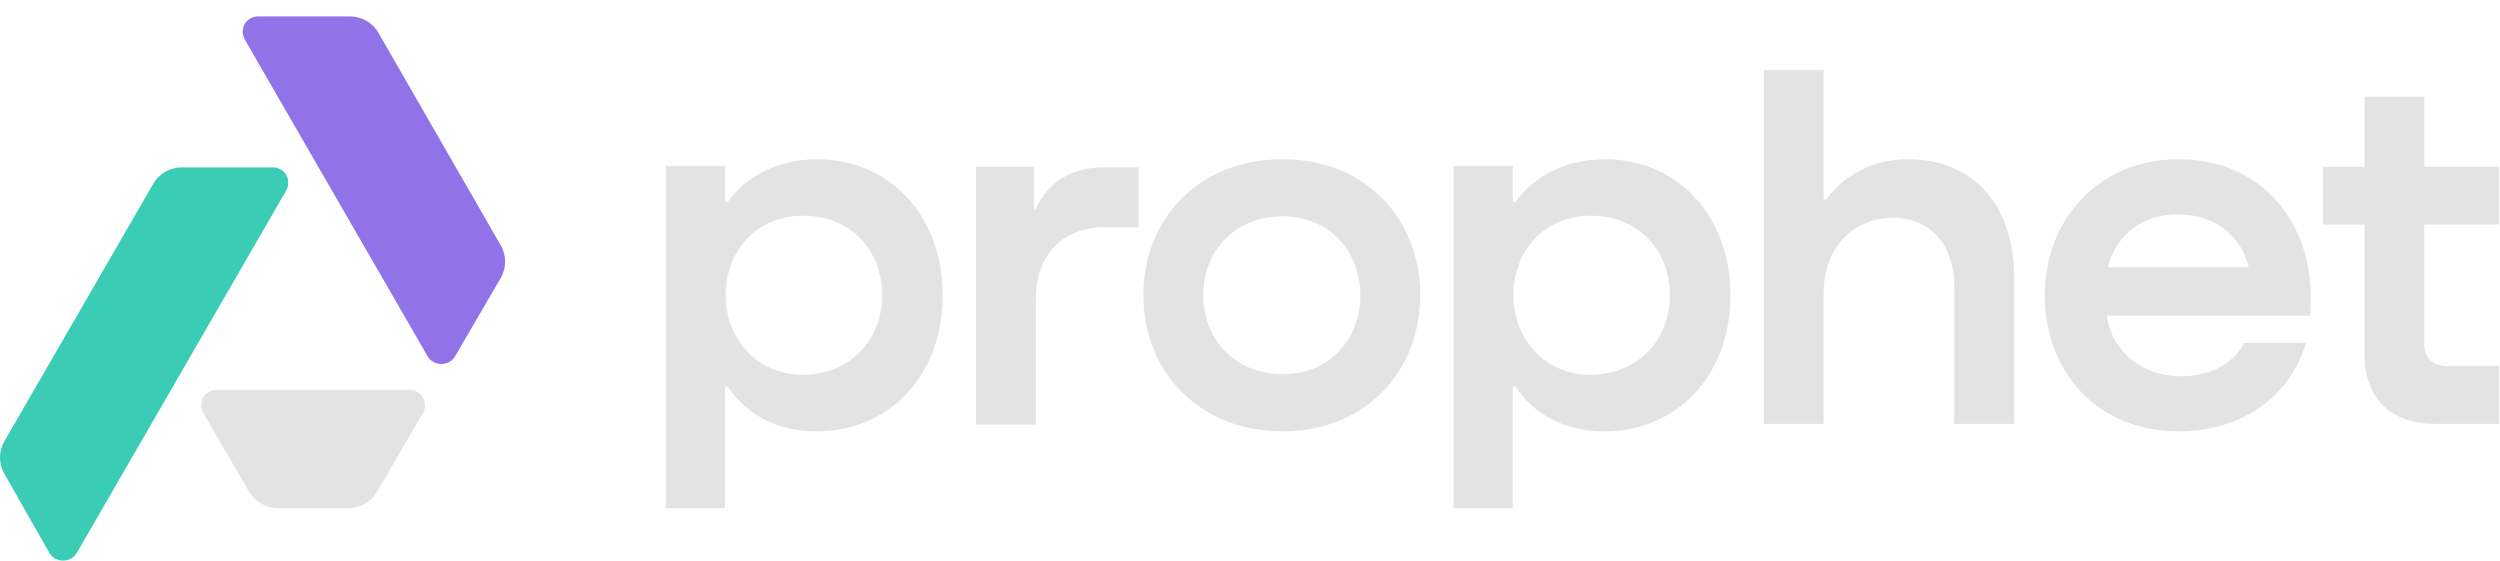
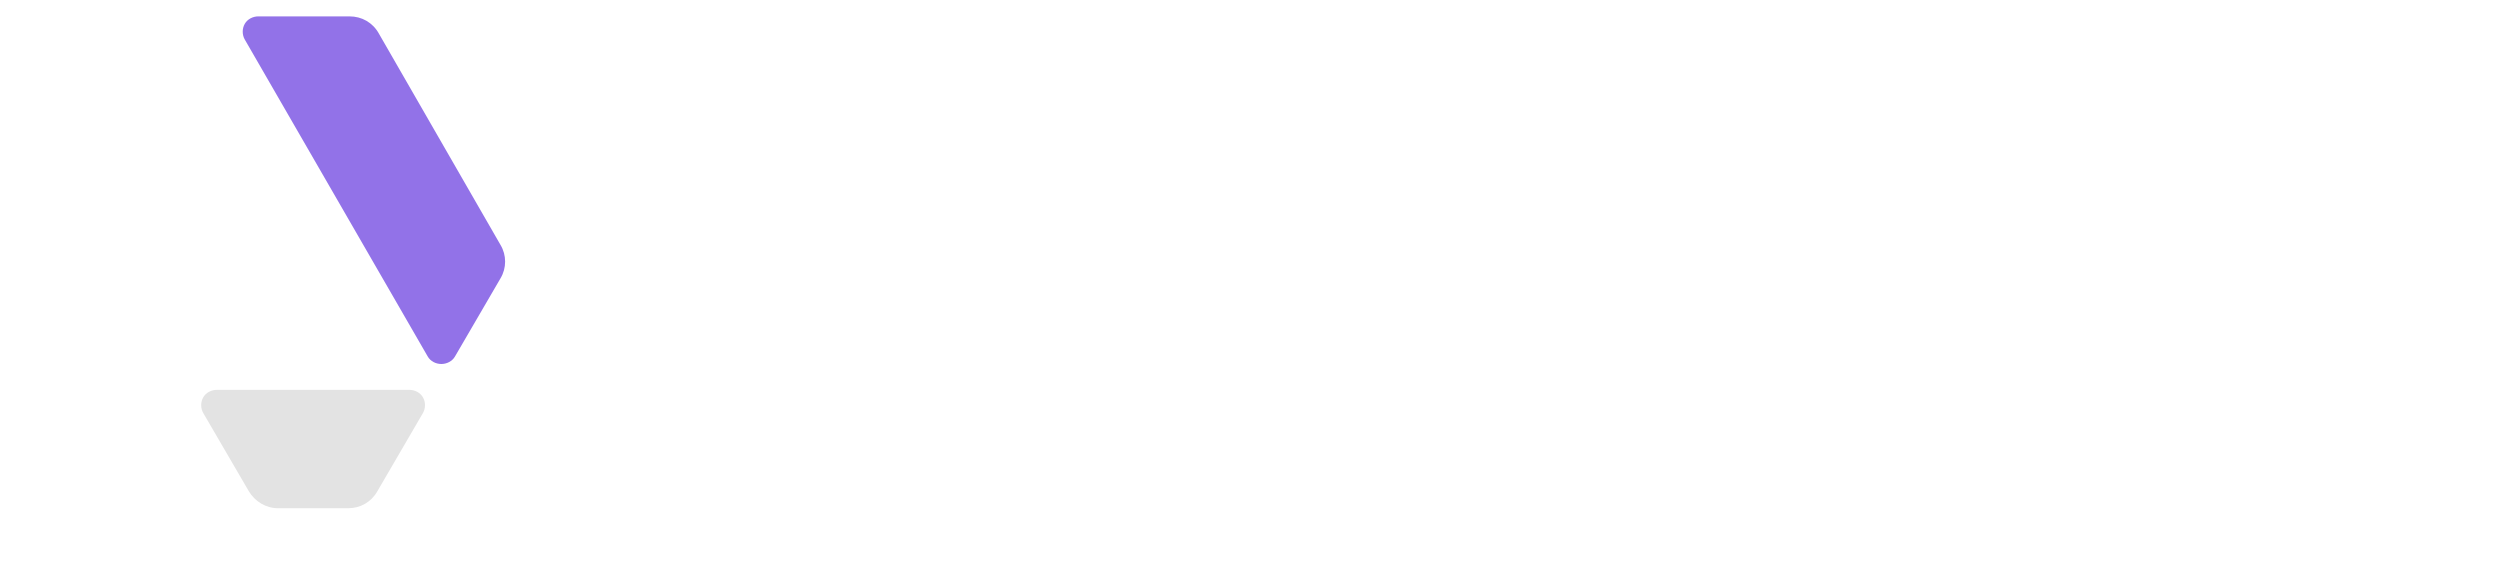
<svg xmlns="http://www.w3.org/2000/svg" width="147" height="33" viewBox="0 0 147 33" fill="none">
-   <path d="M142.55 13.203V20.203C142.55 21.043 143.03 21.523 143.91 21.523H146.95V24.923H143.19C140.55 24.923 139.03 23.403 139.03 20.803V13.203H136.59V9.803H139.03V5.683H142.55V9.803H146.95V13.203H142.55ZM55.43 17.363C55.43 22.123 52.23 25.403 47.95 25.363C45.63 25.363 43.79 24.283 42.79 22.723H42.63V29.883H39.15V9.763H42.63V11.883H42.79C43.83 10.403 45.67 9.403 47.95 9.363C52.31 9.323 55.43 12.683 55.43 17.363ZM51.87 17.363C51.87 14.723 50.03 12.683 47.23 12.683C44.47 12.683 42.67 14.763 42.67 17.363C42.67 19.923 44.51 22.043 47.23 22.043C50.03 22.003 51.87 19.963 51.87 17.363ZM60.91 12.283H60.79V9.803H57.39V24.963H60.91V17.563C60.91 14.923 62.55 13.363 64.95 13.363H66.95V9.843H64.99C63.03 9.803 61.59 10.723 60.91 12.283ZM83.51 17.363C83.51 21.843 80.27 25.363 75.43 25.363C70.51 25.363 67.23 21.843 67.23 17.363C67.23 12.883 70.47 9.363 75.43 9.363C80.31 9.363 83.51 12.883 83.51 17.363ZM79.99 17.363C79.99 14.763 78.15 12.723 75.43 12.723C72.59 12.723 70.75 14.763 70.75 17.363C70.75 19.923 72.59 22.003 75.43 22.003C78.19 22.003 79.99 19.923 79.99 17.363ZM101.75 17.363C101.75 22.123 98.55 25.403 94.27 25.363C91.95 25.363 90.11 24.283 89.11 22.723H88.95V29.883H85.47V9.763H88.95V11.883H89.11C90.15 10.403 91.99 9.403 94.27 9.363C98.63 9.323 101.75 12.683 101.75 17.363ZM98.19 17.363C98.19 14.723 96.35 12.683 93.55 12.683C90.79 12.683 88.99 14.763 88.99 17.363C88.99 19.923 90.83 22.043 93.55 22.043C96.35 22.003 98.19 19.963 98.19 17.363ZM112.19 9.363C110.15 9.363 108.43 10.283 107.39 11.723H107.23V4.123H103.71V24.923H107.23V17.203C107.23 14.563 108.99 12.803 111.31 12.803C113.47 12.803 114.91 14.403 114.91 16.763V24.923H118.43V16.203C118.39 11.963 115.95 9.363 112.19 9.363ZM135.83 18.563H123.87C124.15 20.523 125.79 22.083 128.15 22.123C129.87 22.163 131.35 21.403 131.95 20.163H135.59C134.63 23.443 131.67 25.363 128.11 25.363C123.15 25.363 120.23 21.683 120.23 17.363C120.23 12.883 123.43 9.363 128.11 9.363C133.15 9.363 136.31 13.363 135.83 18.563ZM132.23 15.723C131.79 13.843 130.19 12.603 128.07 12.603C125.95 12.603 124.39 13.843 123.95 15.723H132.23Z" fill="#E3E3E3" />
-   <path d="M2.91 32.522C3.07 32.802 3.39 32.962 3.71 32.962C4.03 32.962 4.35 32.802 4.51 32.522L16.83 11.202C16.99 10.922 16.99 10.562 16.83 10.282C16.67 10.002 16.35 9.842 16.03 9.842H10.71C9.99 9.842 9.35 10.202 8.99 10.842L0.27 25.922C-0.09 26.522 -0.09 27.282 0.27 27.882L2.91 32.522Z" fill="#3BCCB6" />
  <path d="M24.87 24.284C25.03 24.004 25.03 23.644 24.87 23.364C24.71 23.084 24.39 22.924 24.07 22.924H12.75C12.43 22.924 12.11 23.084 11.95 23.364C11.79 23.644 11.79 24.004 11.95 24.284L14.63 28.884C14.99 29.484 15.63 29.884 16.35 29.884H20.47C21.19 29.884 21.83 29.524 22.19 28.884L24.87 24.284Z" fill="#E3E3E3" />
  <path d="M29.431 14.403C29.791 15.003 29.791 15.763 29.431 16.363L26.752 20.963C26.591 21.243 26.271 21.403 25.951 21.403C25.631 21.403 25.311 21.243 25.151 20.963L14.392 2.323C14.232 2.043 14.232 1.683 14.392 1.403C14.552 1.123 14.871 0.963 15.191 0.963H20.552C21.271 0.963 21.912 1.323 22.271 1.963L29.431 14.403Z" fill="#9272E8" />
</svg>